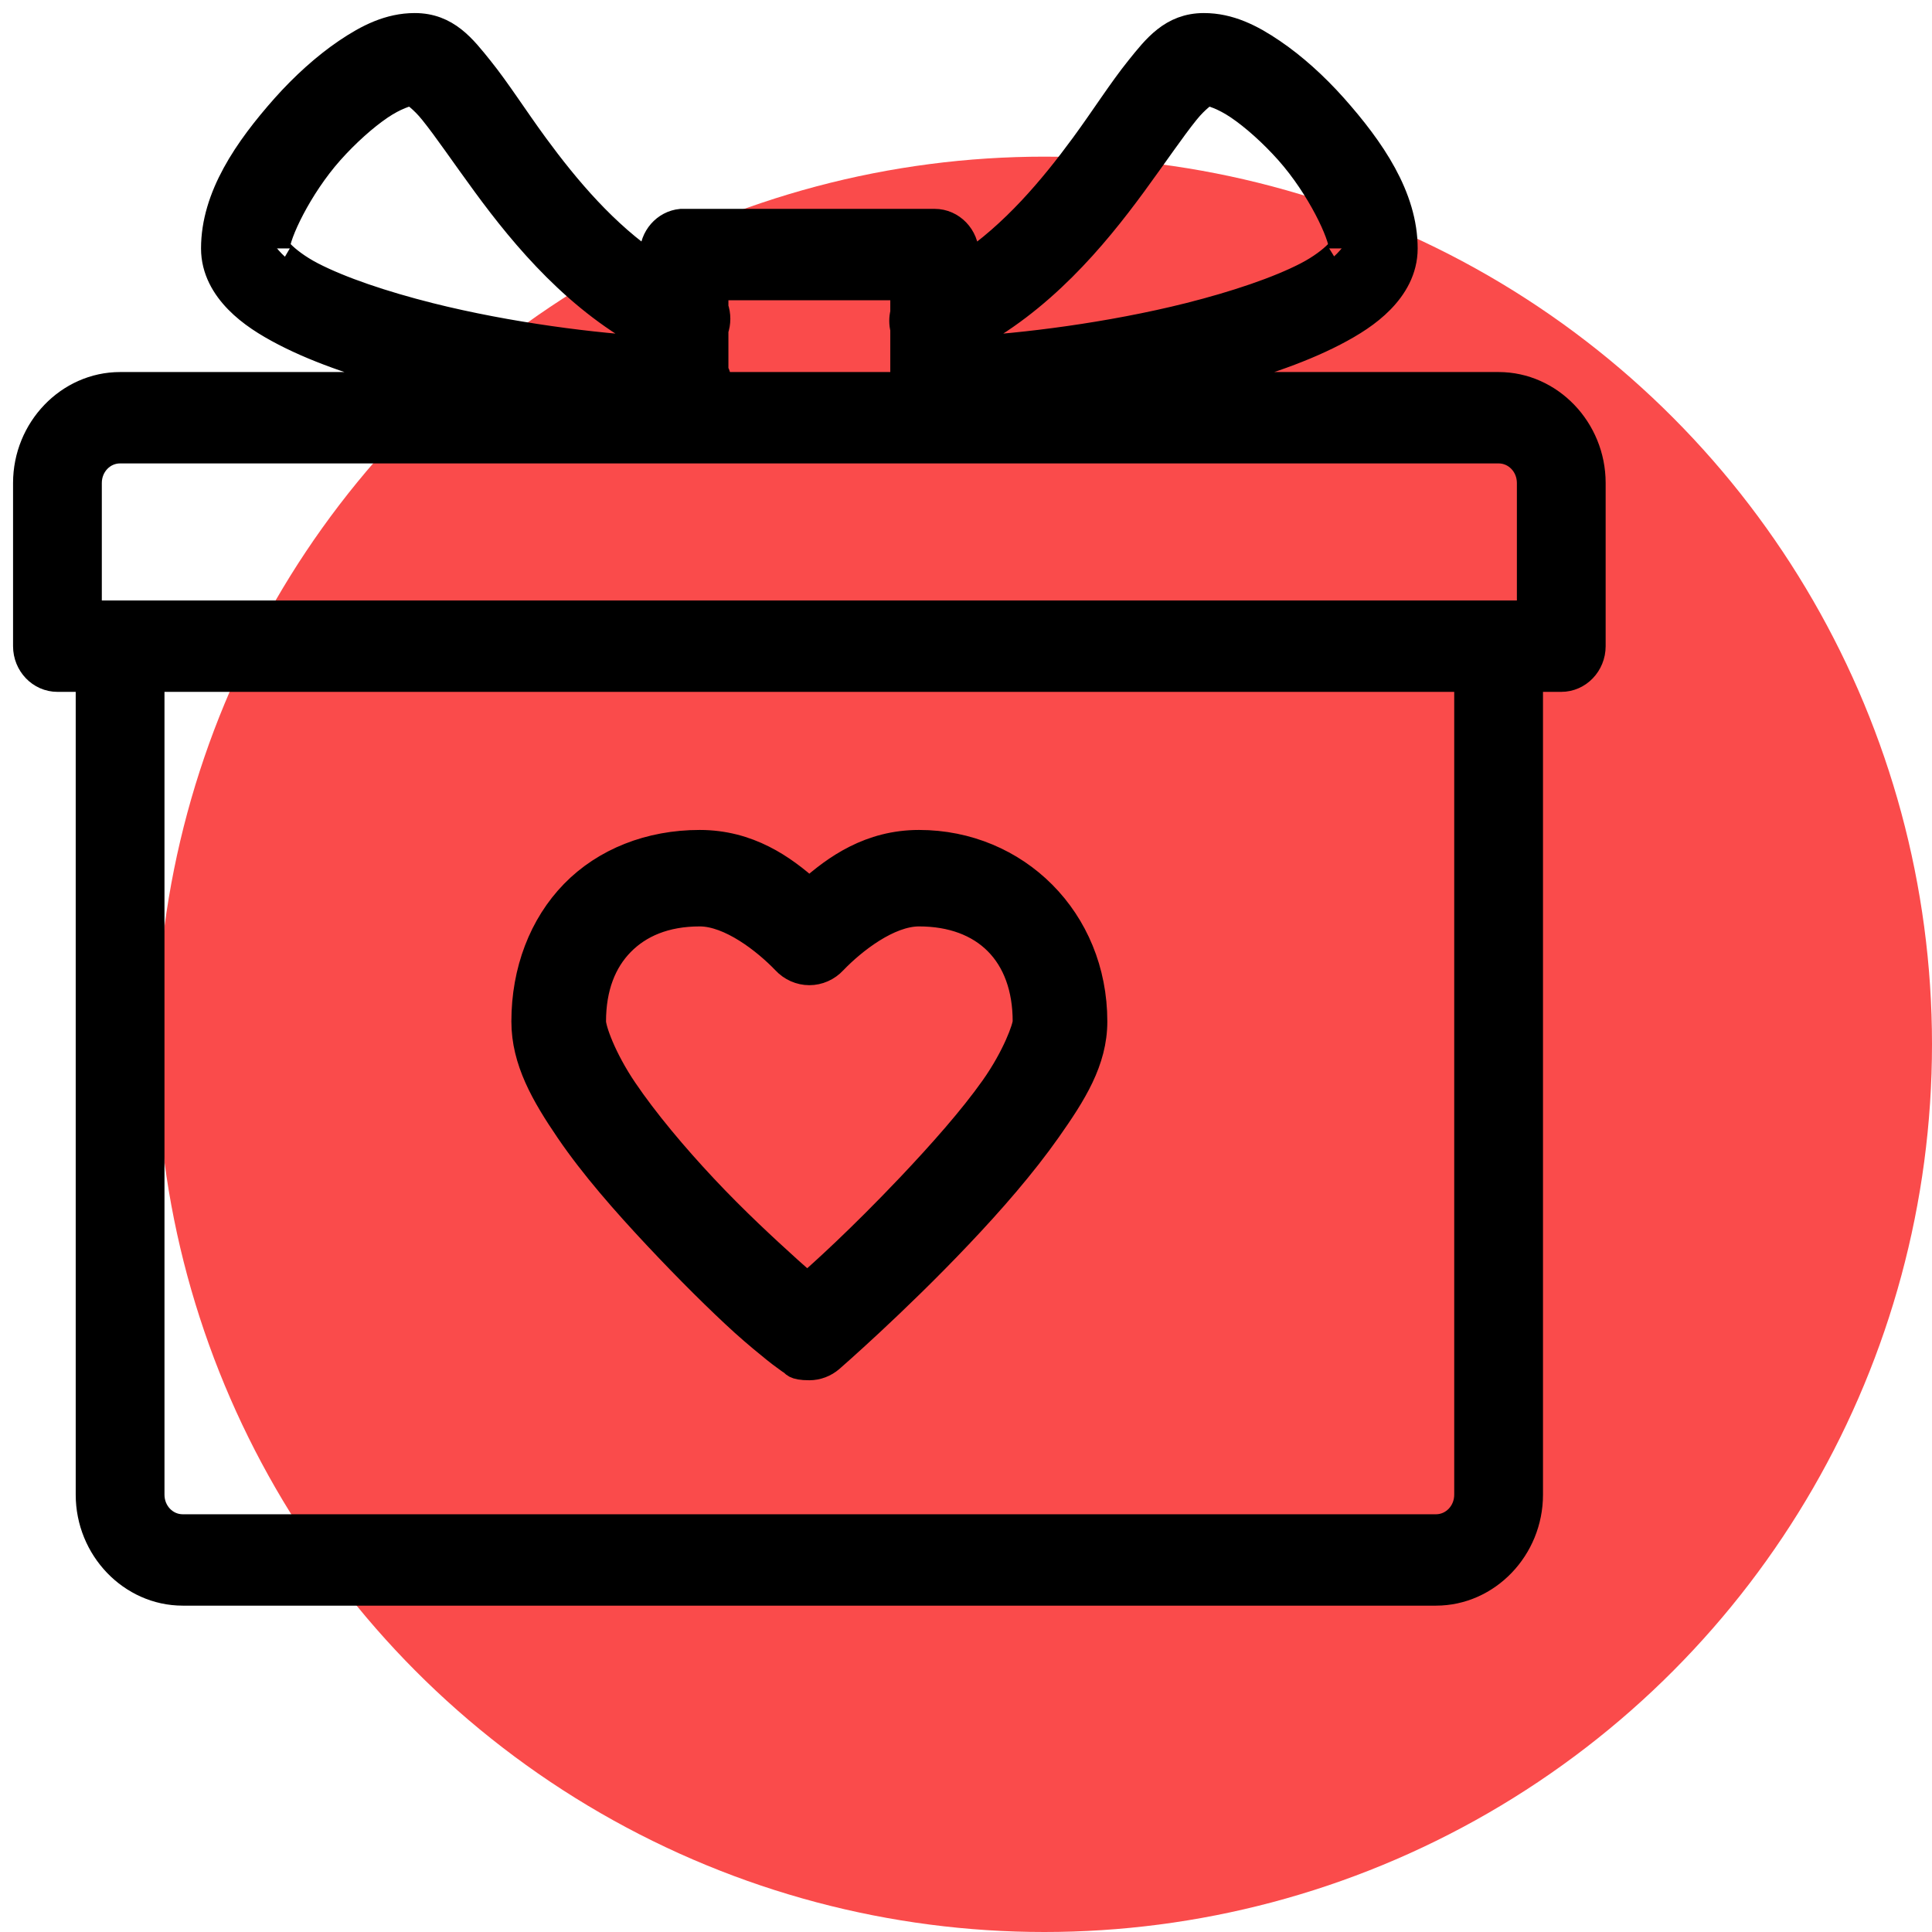
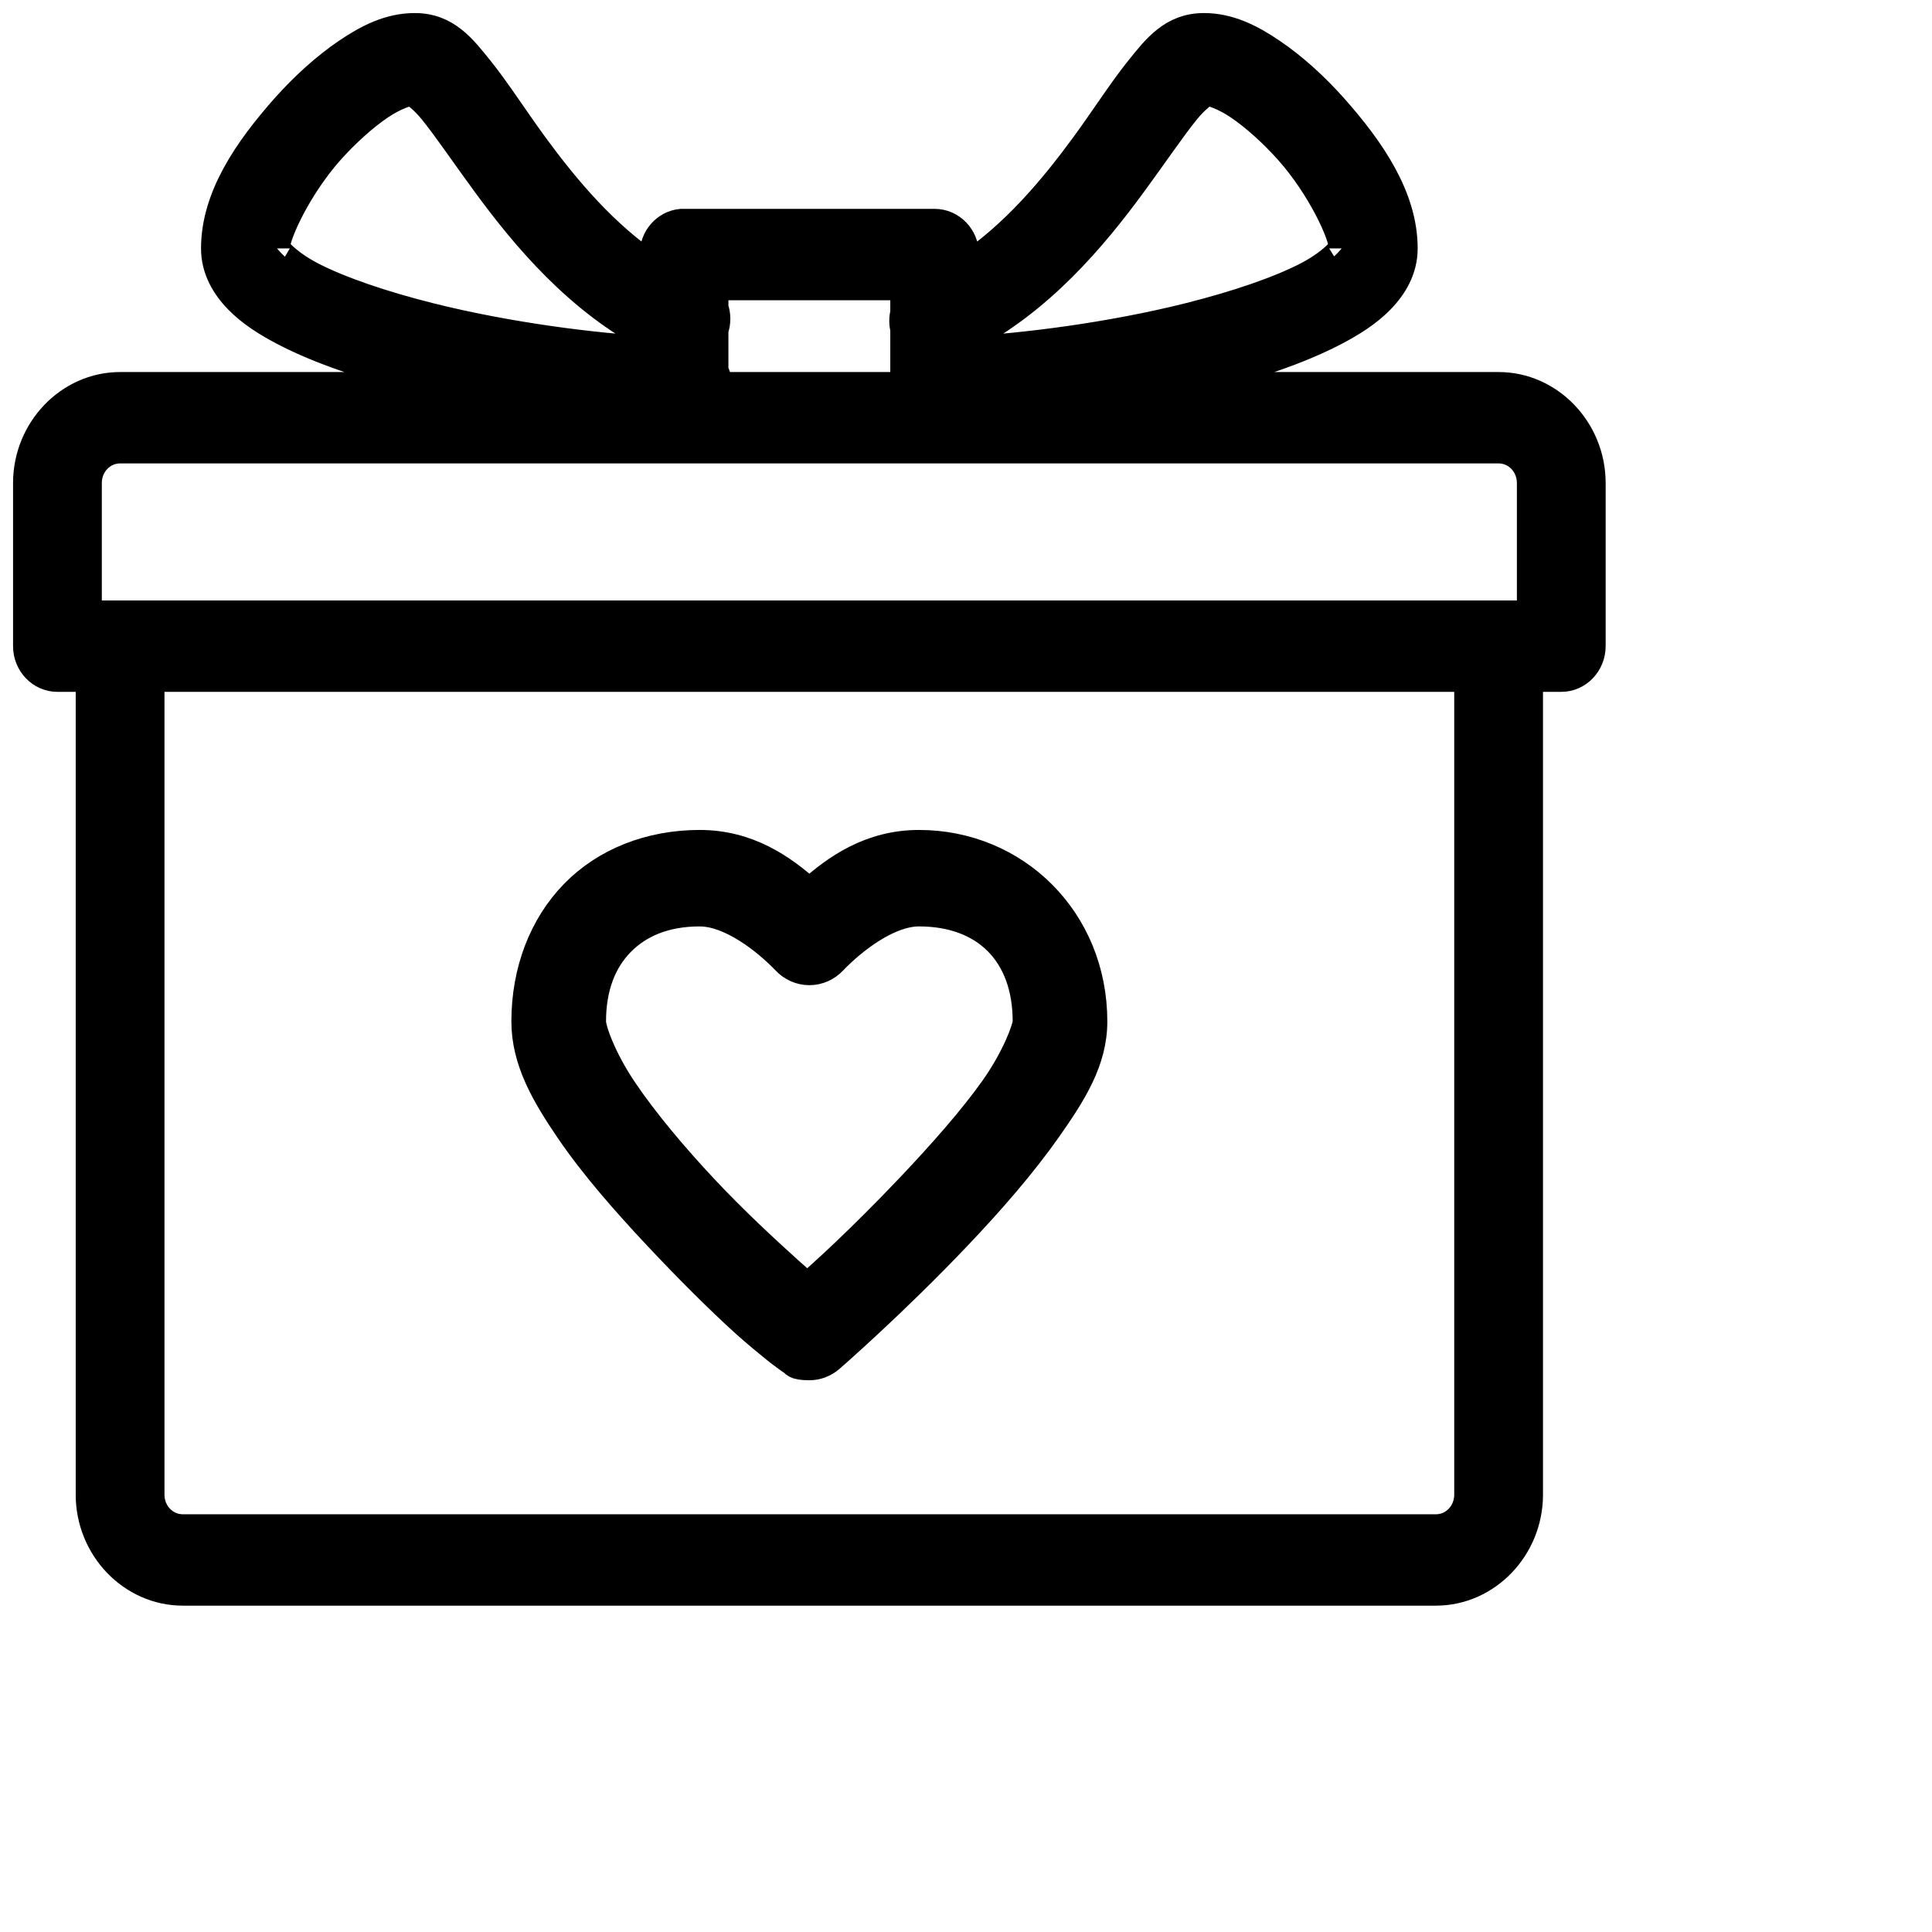
<svg xmlns="http://www.w3.org/2000/svg" width="74" height="74" viewBox="0 0 74 74" fill="none">
-   <circle cx="40" cy="40" r="34" fill="#FA4B4B" />
  <path d="M15.887 1C14.917 1 14.083 1.42 13.262 1.977C12.442 2.533 11.627 3.271 10.9 4.086C9.452 5.717 8.2 7.538 8.2 9.516C8.2 10.341 8.608 11.005 9.1 11.508C9.592 12.011 10.211 12.401 10.9 12.758C12.278 13.471 14.008 14.042 15.887 14.516C16.244 14.604 16.609 14.667 16.975 14.75H4.6C2.627 14.75 1 16.444 1 18.5V24.75C1 25.439 1.539 26 2.2 26H3.4V57.25C3.4 59.306 5.027 61 7 61H55C56.973 61 58.6 59.306 58.6 57.25V26H59.8C60.461 26 61 25.439 61 24.75V18.5C61 16.444 59.373 14.75 57.4 14.75H45.025C45.391 14.667 45.756 14.604 46.112 14.516C47.992 14.042 49.722 13.471 51.1 12.758C51.789 12.401 52.408 12.011 52.9 11.508C53.392 11.005 53.8 10.341 53.8 9.516C53.8 7.538 52.548 5.717 51.1 4.086C50.373 3.271 49.558 2.533 48.737 1.977C47.917 1.42 47.083 1 46.112 1C44.884 1 44.256 1.825 43.6 2.641C42.944 3.456 42.283 4.501 41.5 5.57C40.286 7.226 38.814 8.969 37 10.18V9.75C37 9.062 36.461 8.5 35.8 8.5H26.2C26.163 8.5 26.125 8.5 26.087 8.5C25.469 8.559 24.995 9.101 25 9.75V10.18C23.186 8.969 21.714 7.226 20.5 5.57C19.717 4.501 19.056 3.456 18.4 2.641C17.744 1.825 17.116 1 15.887 1ZM15.812 3.539C15.836 3.603 16.159 3.778 16.562 4.281C17.102 4.95 17.767 5.937 18.587 7.055C20.097 9.115 22.145 11.562 25 13.031V13.383C22.839 13.271 19.497 12.86 16.45 12.094C14.669 11.645 13.047 11.098 11.95 10.531C11.402 10.248 10.998 9.926 10.787 9.711C10.577 9.496 10.6 9.472 10.6 9.516C10.6 8.993 11.444 7.177 12.662 5.805C13.272 5.121 13.97 4.496 14.575 4.086C15.133 3.71 15.602 3.563 15.812 3.539ZM46.188 3.539C46.398 3.563 46.867 3.71 47.425 4.086C48.03 4.496 48.728 5.121 49.337 5.805C50.556 7.177 51.4 8.993 51.4 9.516C51.4 9.472 51.423 9.496 51.212 9.711C51.002 9.926 50.598 10.248 50.05 10.531C48.953 11.098 47.331 11.645 45.55 12.094C42.503 12.86 39.161 13.271 37 13.383V13.031C39.855 11.562 41.903 9.115 43.413 7.055C44.233 5.937 44.898 4.95 45.438 4.281C45.841 3.778 46.164 3.603 46.188 3.539ZM27.4 11H34.6V11.977C34.548 12.182 34.548 12.396 34.6 12.602V14.359C34.553 14.486 34.53 14.618 34.525 14.75H27.55C27.541 14.56 27.489 14.369 27.4 14.203V12.641C27.498 12.362 27.498 12.06 27.4 11.781V11ZM4.6 17.25H57.4C58.066 17.25 58.6 17.807 58.6 18.5V23.5H3.4V18.5C3.4 17.807 3.934 17.25 4.6 17.25ZM5.8 26H56.2V57.25C56.2 57.943 55.666 58.5 55 58.5H7C6.334 58.5 5.8 57.943 5.8 57.25V26ZM26.8 32.289C24.892 32.289 23.167 32.968 21.962 34.203C20.758 35.438 20.087 37.187 20.087 39.125C20.087 40.629 20.837 41.928 21.775 43.305C22.712 44.682 23.941 46.078 25.15 47.367C26.359 48.656 27.545 49.833 28.488 50.688C28.961 51.112 29.373 51.449 29.688 51.703C29.847 51.83 29.969 51.923 30.1 52.016C30.166 52.06 30.236 52.123 30.325 52.172C30.414 52.221 30.391 52.367 31 52.367C31.3 52.367 31.595 52.255 31.825 52.055C31.825 52.055 34.286 49.916 36.737 47.328C37.966 46.034 39.189 44.633 40.15 43.266C41.111 41.898 41.913 40.644 41.913 39.125C41.913 35.214 38.922 32.289 35.2 32.289C33.33 32.289 32.003 33.227 31 34.125C29.997 33.227 28.67 32.289 26.8 32.289ZM26.8 34.984C27.962 34.984 29.308 36.034 30.062 36.82C30.306 37.084 30.648 37.235 31 37.235C31.352 37.235 31.694 37.084 31.938 36.82C32.692 36.034 34.038 34.984 35.2 34.984C37.722 34.984 39.288 36.537 39.288 39.125C39.288 39.355 38.889 40.477 38.05 41.664C37.211 42.851 36.034 44.174 34.862 45.414C32.884 47.499 31.502 48.73 30.925 49.242C30.705 49.057 30.508 48.881 30.212 48.617C29.322 47.812 28.136 46.718 26.988 45.492C25.839 44.267 24.719 42.934 23.913 41.742C23.106 40.551 22.712 39.433 22.712 39.125C22.712 37.812 23.116 36.815 23.8 36.117C24.484 35.419 25.469 34.984 26.8 34.984Z" fill="black" stroke="black" />
</svg>